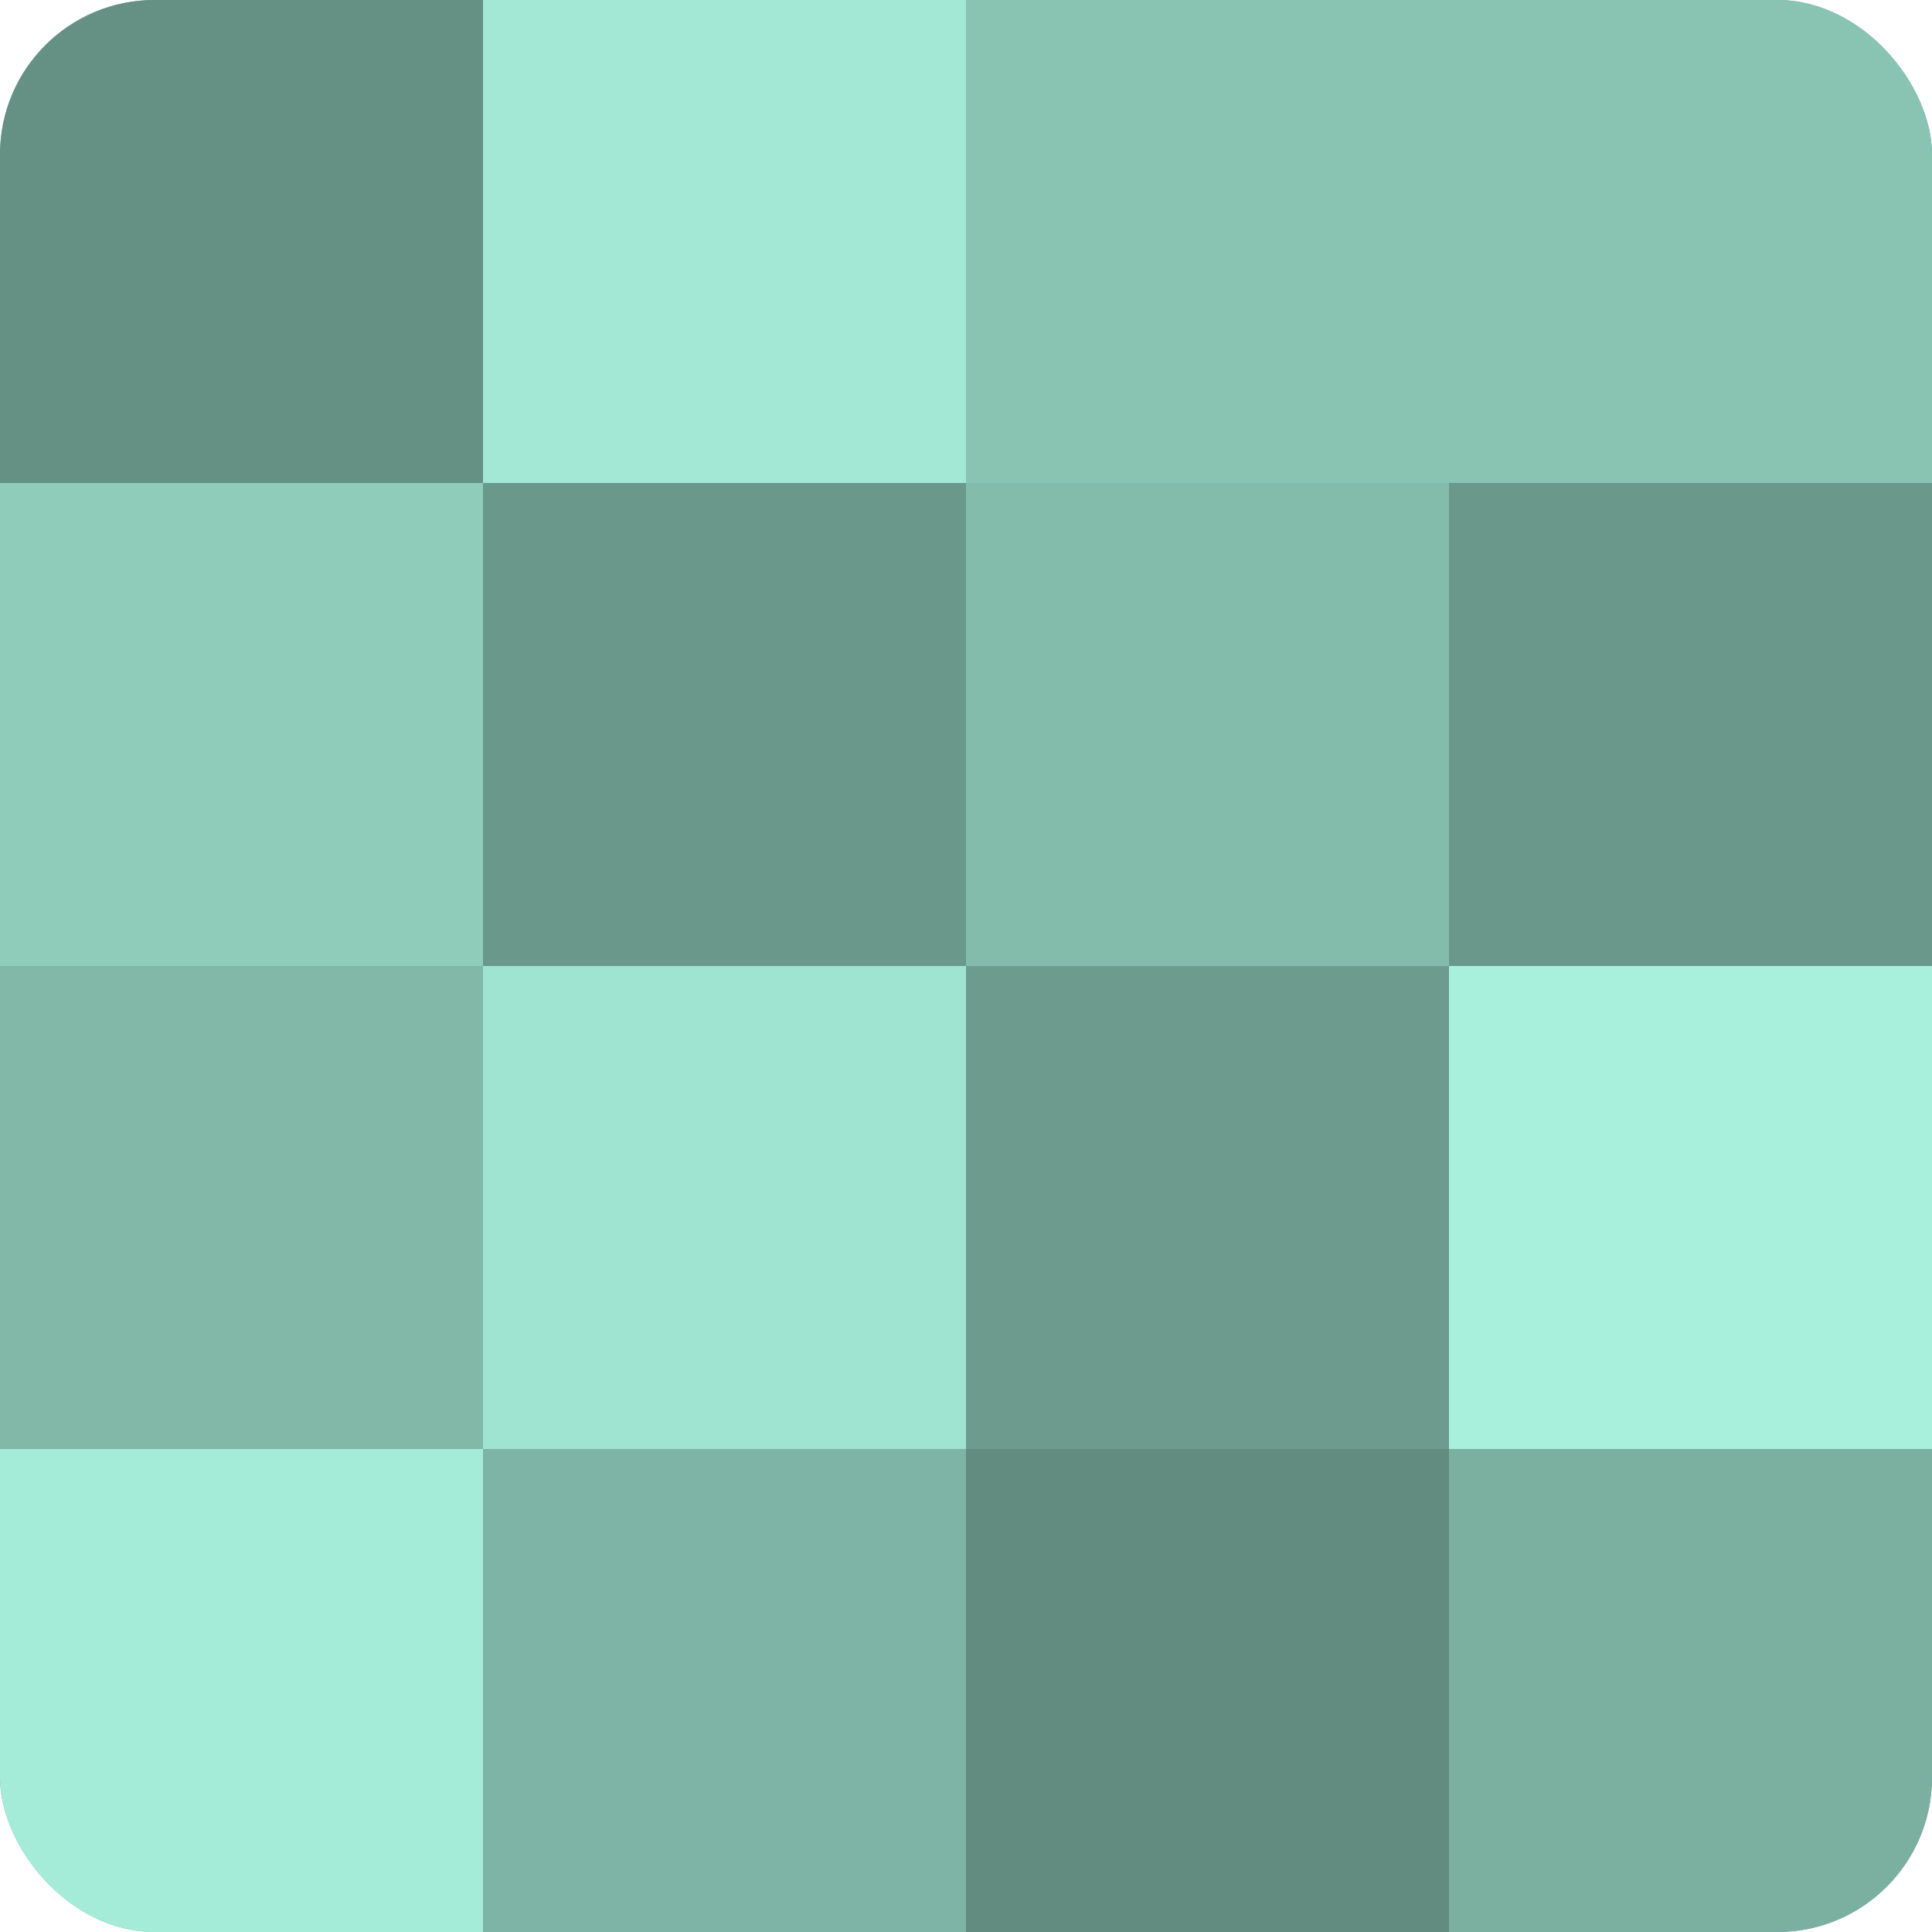
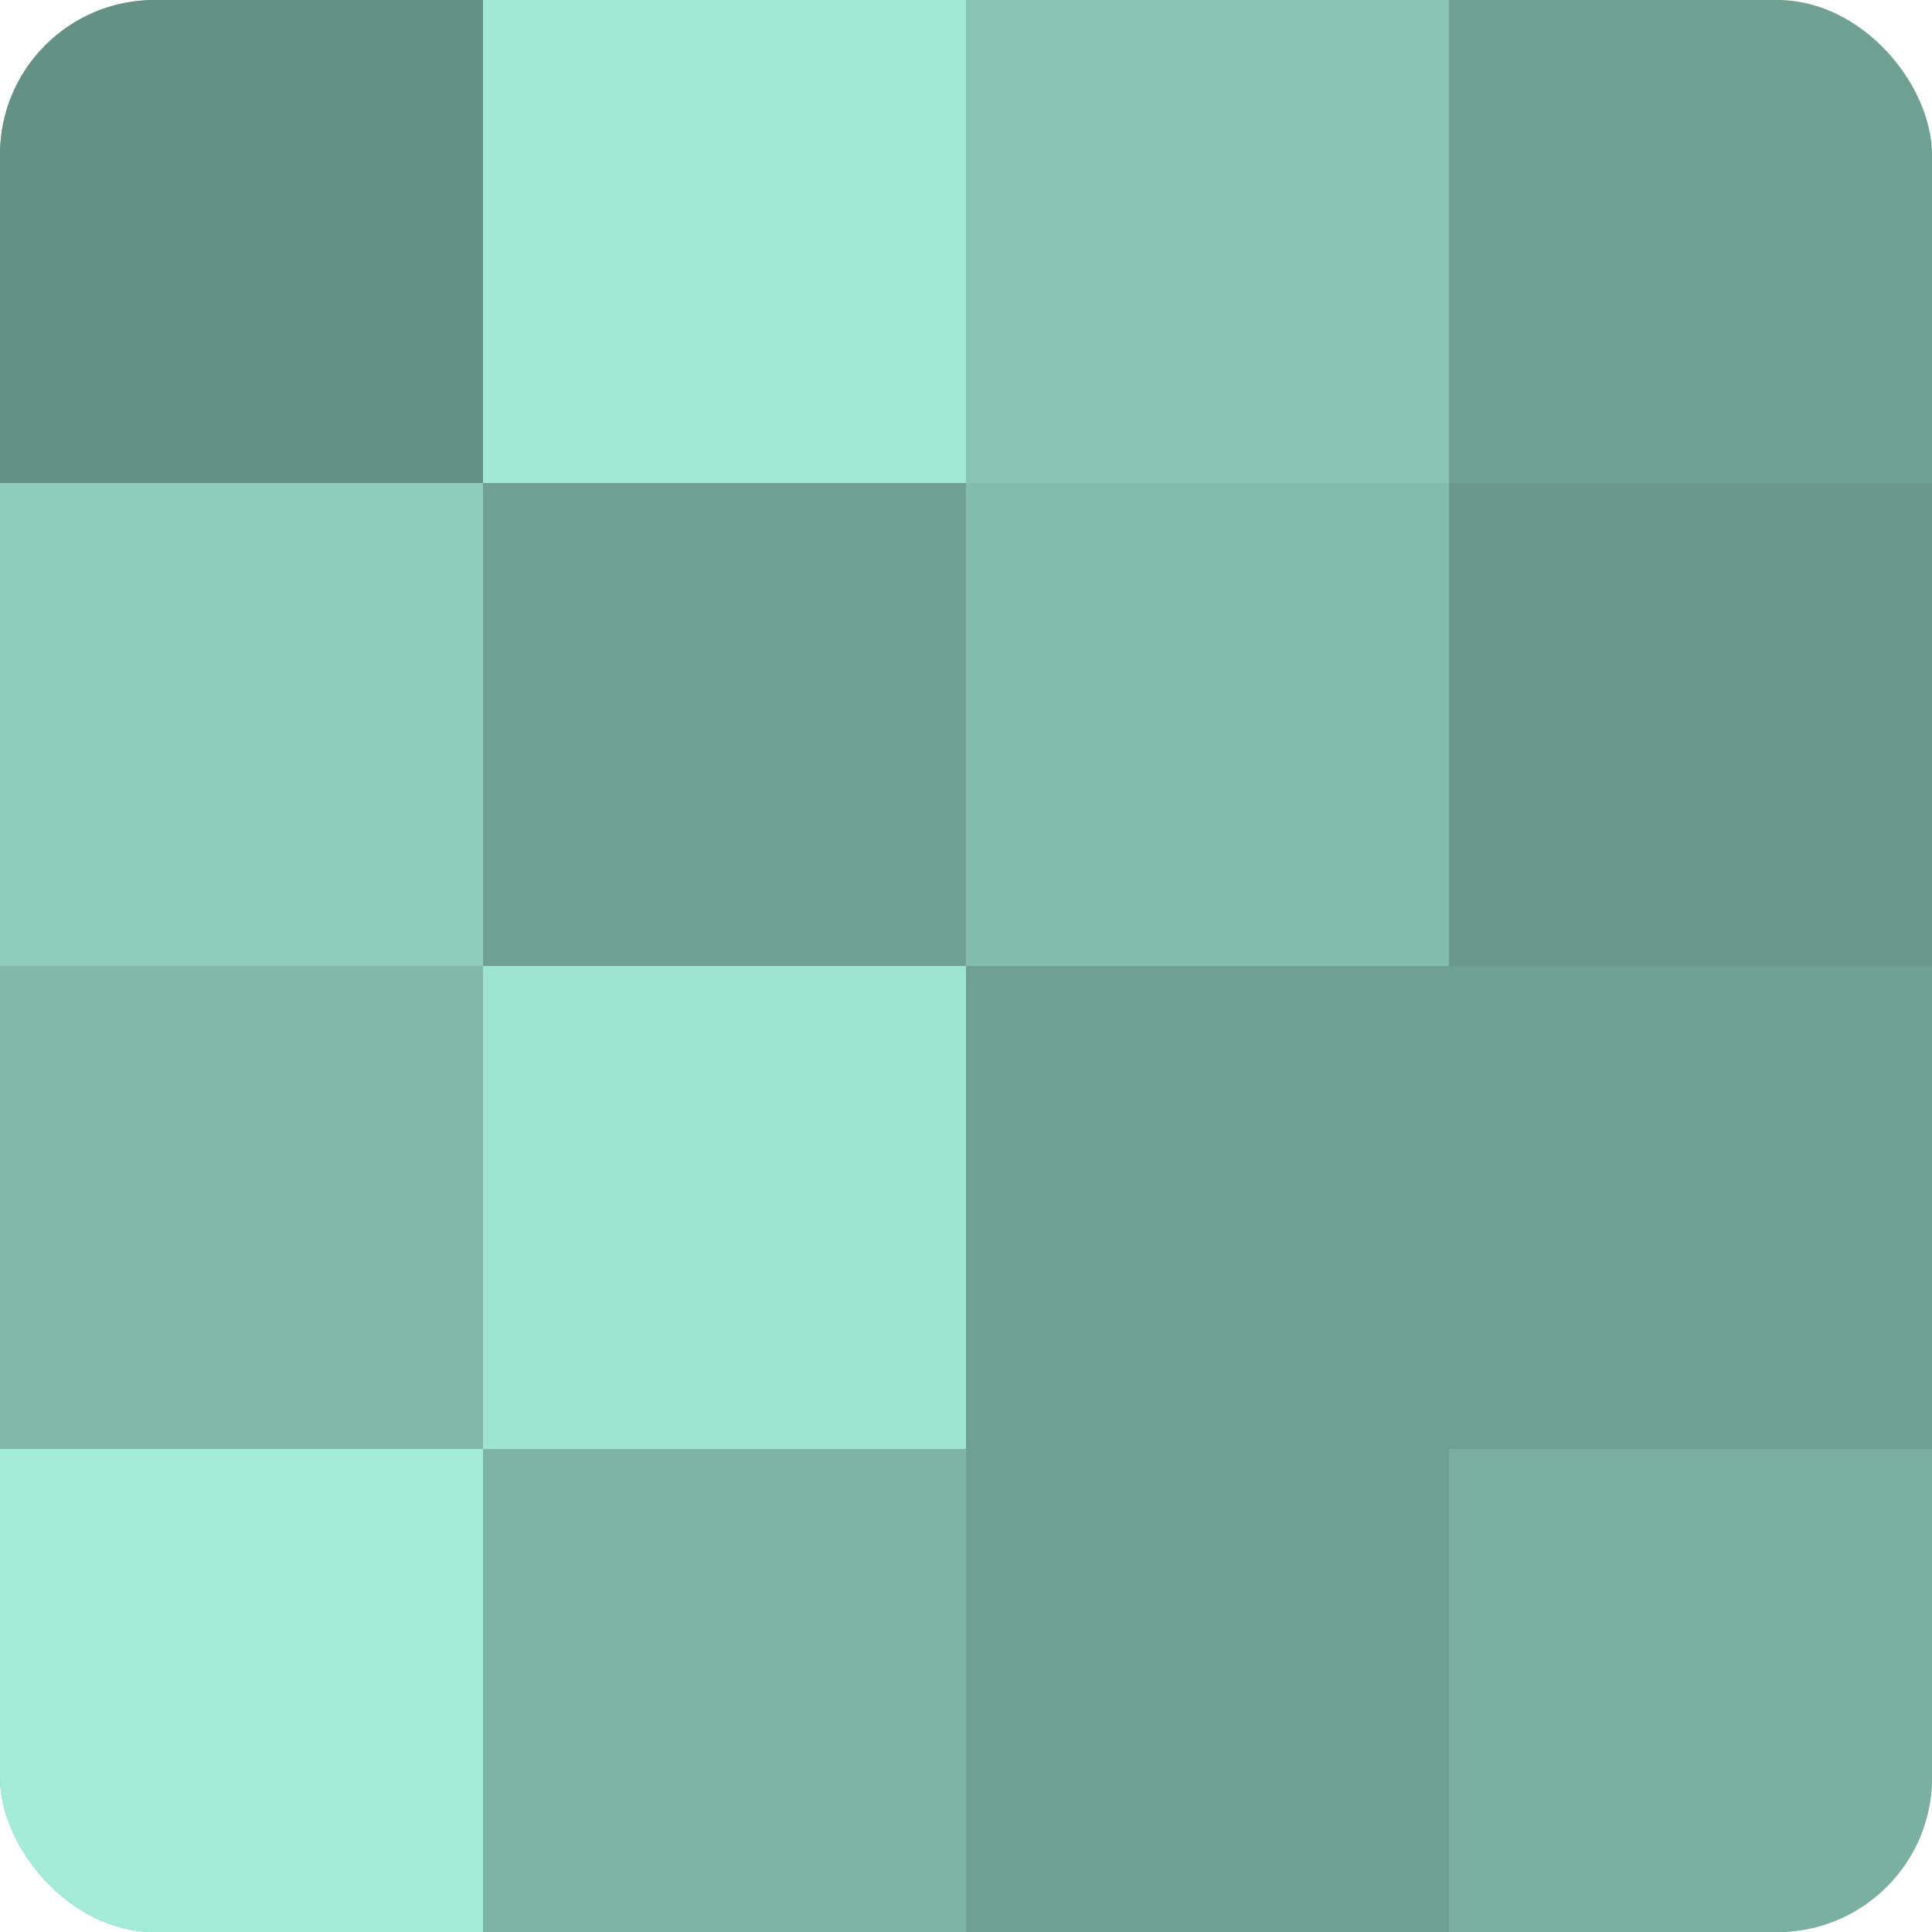
<svg xmlns="http://www.w3.org/2000/svg" width="60" height="60" viewBox="0 0 100 100" preserveAspectRatio="xMidYMid meet">
  <defs>
    <clipPath id="c" width="100" height="100">
      <rect width="100" height="100" rx="8" ry="8" />
    </clipPath>
  </defs>
  <g clip-path="url(#c)">
    <rect width="100" height="100" fill="#70a092" />
    <rect width="25" height="25" fill="#659084" />
    <rect y="25" width="25" height="25" fill="#8fccba" />
    <rect y="50" width="25" height="25" fill="#81b8a8" />
    <rect y="75" width="25" height="25" fill="#a5ecd8" />
    <rect x="25" width="25" height="25" fill="#a2e8d4" />
-     <rect x="25" y="25" width="25" height="25" fill="#6a988b" />
    <rect x="25" y="50" width="25" height="25" fill="#9fe4d0" />
    <rect x="25" y="75" width="25" height="25" fill="#7eb4a5" />
    <rect x="50" width="25" height="25" fill="#89c4b3" />
    <rect x="50" y="25" width="25" height="25" fill="#84bcac" />
-     <rect x="50" y="50" width="25" height="25" fill="#6d9c8f" />
-     <rect x="50" y="75" width="25" height="25" fill="#628c80" />
-     <rect x="75" width="25" height="25" fill="#89c4b3" />
    <rect x="75" y="25" width="25" height="25" fill="#6a988b" />
-     <rect x="75" y="50" width="25" height="25" fill="#a8f0db" />
    <rect x="75" y="75" width="25" height="25" fill="#7bb0a1" />
  </g>
</svg>